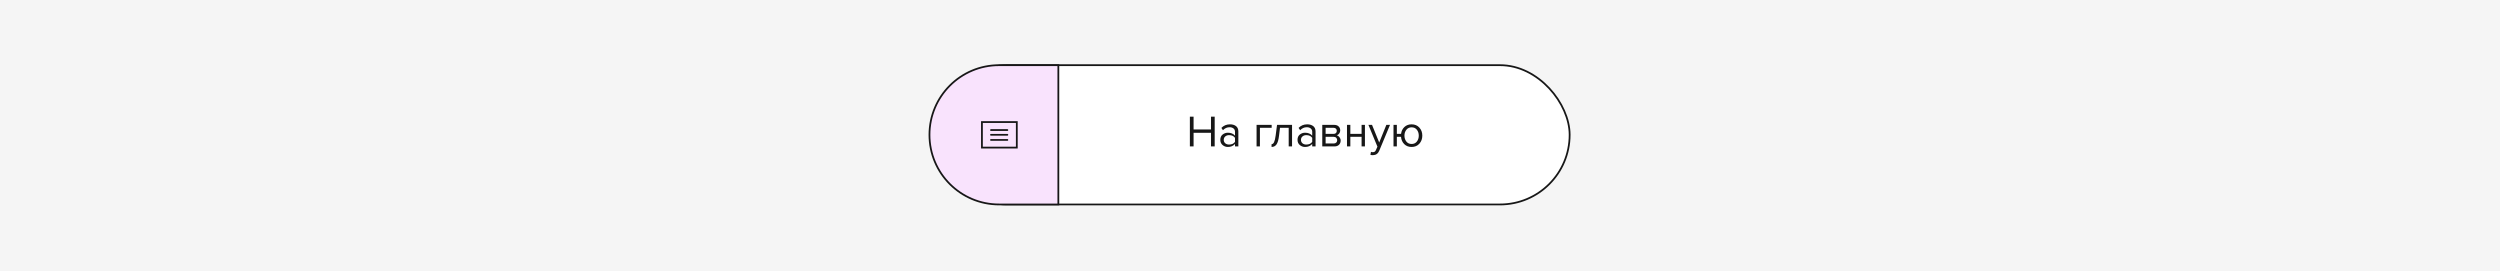
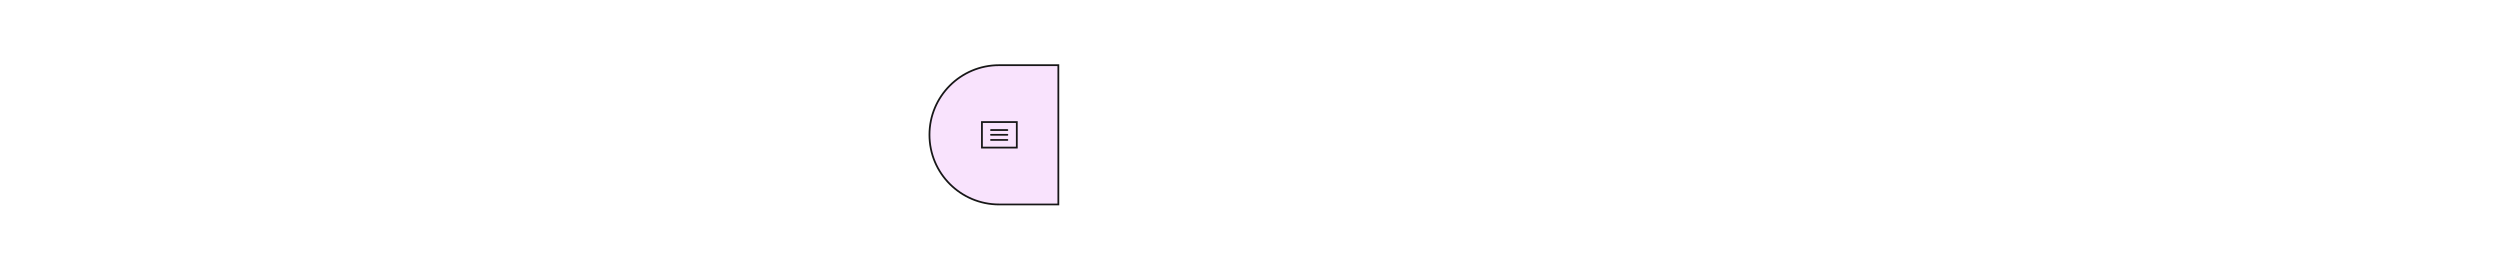
<svg xmlns="http://www.w3.org/2000/svg" width="1400" height="152" viewBox="0 0 1400 152" fill="none">
-   <rect width="1400" height="152" fill="#F5F5F5" />
-   <rect x="524.682" y="36.5" width="354.318" height="78" rx="39" fill="white" stroke="#171717" />
  <path d="M592.675 36.5H559.5C537.961 36.5 520.5 53.961 520.5 75.5C520.5 97.039 537.961 114.5 559.5 114.5H592.675V36.5Z" fill="#F9E3FD" stroke="#171717" />
  <rect x="549.88" y="68.352" width="19.527" height="14.297" stroke="#171717" />
  <path d="M554.958 72.831H564.117" stroke="#171717" stroke-linecap="round" />
  <path d="M554.958 75.49H564.117" stroke="#171717" stroke-linecap="round" />
  <path d="M554.958 78.361H564.117" stroke="#171717" stroke-linecap="round" />
-   <path d="M680.228 82H678.153V74.35H668.403V82H666.328V65.325H668.403V72.5H678.153V65.325H680.228V82ZM693.476 82H691.601V80.625C690.584 81.742 689.251 82.3 687.601 82.3C686.484 82.3 685.501 81.942 684.651 81.225C683.801 80.508 683.376 79.533 683.376 78.3C683.376 77.033 683.793 76.058 684.626 75.375C685.476 74.675 686.468 74.325 687.601 74.325C689.318 74.325 690.651 74.875 691.601 75.975V73.8C691.601 73 691.318 72.375 690.751 71.925C690.184 71.475 689.451 71.25 688.551 71.25C687.134 71.25 685.901 71.808 684.851 72.925L683.976 71.625C685.259 70.292 686.868 69.625 688.801 69.625C690.184 69.625 691.309 69.958 692.176 70.625C693.043 71.292 693.476 72.317 693.476 73.7V82ZM688.276 80.95C689.776 80.95 690.884 80.45 691.601 79.45V77.175C690.884 76.175 689.776 75.675 688.276 75.675C687.409 75.675 686.693 75.925 686.126 76.425C685.576 76.908 685.301 77.542 685.301 78.325C685.301 79.092 685.576 79.725 686.126 80.225C686.693 80.708 687.409 80.95 688.276 80.95ZM712.13 69.925V71.575H705.555V82H703.68V69.925H712.13ZM712.07 82.3V80.75C712.636 80.75 713.103 80.375 713.47 79.625C713.836 78.875 714.136 77.625 714.37 75.875L715.145 69.925H723.545V82H721.67V71.575H716.795L716.245 76.1C715.978 78.317 715.511 79.908 714.845 80.875C714.178 81.825 713.253 82.3 712.07 82.3ZM736.713 82H734.838V80.625C733.822 81.742 732.488 82.3 730.838 82.3C729.722 82.3 728.738 81.942 727.888 81.225C727.038 80.508 726.613 79.533 726.613 78.3C726.613 77.033 727.03 76.058 727.863 75.375C728.713 74.675 729.705 74.325 730.838 74.325C732.555 74.325 733.888 74.875 734.838 75.975V73.8C734.838 73 734.555 72.375 733.988 71.925C733.422 71.475 732.688 71.25 731.788 71.25C730.372 71.25 729.138 71.808 728.088 72.925L727.213 71.625C728.497 70.292 730.105 69.625 732.038 69.625C733.422 69.625 734.547 69.958 735.413 70.625C736.28 71.292 736.713 72.317 736.713 73.7V82ZM731.513 80.95C733.013 80.95 734.122 80.45 734.838 79.45V77.175C734.122 76.175 733.013 75.675 731.513 75.675C730.647 75.675 729.93 75.925 729.363 76.425C728.813 76.908 728.538 77.542 728.538 78.325C728.538 79.092 728.813 79.725 729.363 80.225C729.93 80.708 730.647 80.95 731.513 80.95ZM747.247 82H740.472V69.925H747.122C748.172 69.925 748.997 70.208 749.597 70.775C750.214 71.342 750.522 72.092 750.522 73.025C750.522 73.708 750.33 74.3 749.947 74.8C749.58 75.283 749.122 75.608 748.572 75.775C749.189 75.925 749.705 76.283 750.122 76.85C750.555 77.417 750.772 78.042 750.772 78.725C750.772 79.708 750.455 80.5 749.822 81.1C749.205 81.7 748.347 82 747.247 82ZM746.872 80.35C747.472 80.35 747.947 80.183 748.297 79.85C748.647 79.517 748.822 79.067 748.822 78.5C748.822 77.983 748.647 77.542 748.297 77.175C747.947 76.808 747.472 76.625 746.872 76.625H742.347V80.35H746.872ZM746.797 74.975C747.364 74.975 747.805 74.825 748.122 74.525C748.439 74.208 748.597 73.8 748.597 73.3C748.597 72.767 748.439 72.35 748.122 72.05C747.805 71.733 747.364 71.575 746.797 71.575H742.347V74.975H746.797ZM756.19 82H754.315V69.925H756.19V74.95H762.49V69.925H764.365V82H762.49V76.6H756.19V82ZM767.434 86.725L767.734 85.025C768.034 85.158 768.375 85.225 768.759 85.225C769.192 85.225 769.55 85.133 769.834 84.95C770.117 84.767 770.359 84.433 770.559 83.95L771.359 82.125L766.309 69.925H768.334L772.359 79.825L776.359 69.925H778.409L772.359 84.45C771.692 86.05 770.509 86.867 768.809 86.9C768.309 86.9 767.85 86.842 767.434 86.725ZM790.49 82.3C788.823 82.3 787.448 81.767 786.365 80.7C785.298 79.617 784.698 78.25 784.565 76.6H782.24V82H780.365V69.925H782.24V74.95H784.59C784.79 73.4 785.415 72.125 786.465 71.125C787.531 70.125 788.873 69.625 790.49 69.625C792.29 69.625 793.74 70.233 794.84 71.45C795.94 72.65 796.49 74.15 796.49 75.95C796.49 77.75 795.94 79.258 794.84 80.475C793.74 81.692 792.29 82.3 790.49 82.3ZM790.49 80.625C791.74 80.625 792.723 80.175 793.44 79.275C794.156 78.358 794.515 77.25 794.515 75.95C794.515 74.65 794.156 73.55 793.44 72.65C792.723 71.75 791.74 71.3 790.49 71.3C789.273 71.3 788.298 71.758 787.565 72.675C786.848 73.575 786.49 74.667 786.49 75.95C786.49 77.25 786.848 78.358 787.565 79.275C788.281 80.175 789.256 80.625 790.49 80.625Z" fill="#171717" />
</svg>